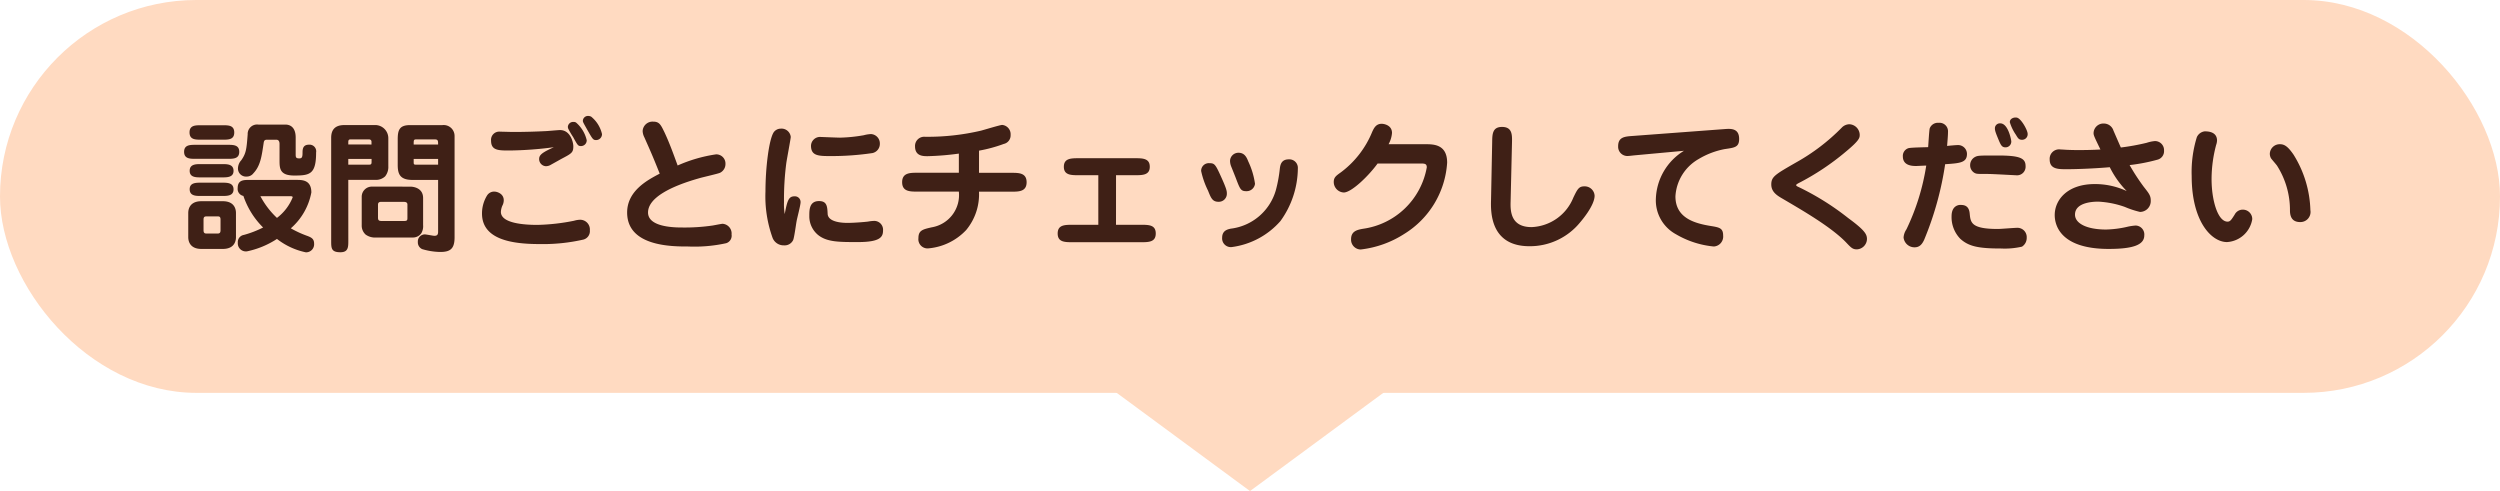
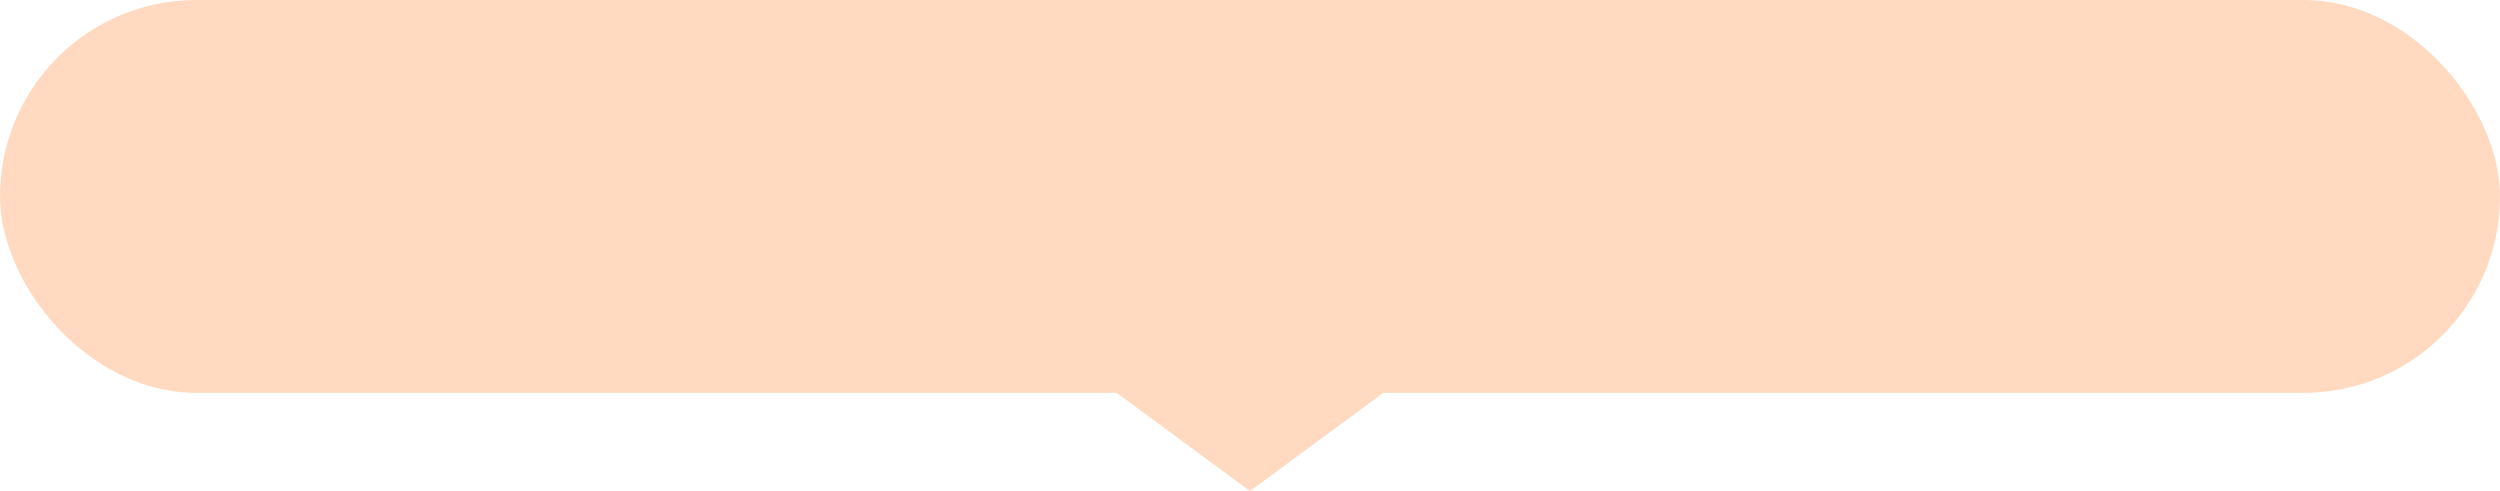
<svg xmlns="http://www.w3.org/2000/svg" width="280" height="55" viewBox="0 0 280 55">
  <g id="チェックしてください" transform="translate(-53 -580)">
    <path id="多角形_2" data-name="多角形 2" d="M19,0,38,14H0Z" transform="translate(212 635) rotate(180)" fill="#ffdac1" />
    <rect id="長方形_4279" data-name="長方形 4279" width="280" height="44" rx="22" transform="translate(53 580)" fill="#ffdac1" />
-     <path id="パス_7171" data-name="パス 7171" d="M-112.1-6.848c-.608,0-1.28,0-1.28.912a.8.8,0,0,0,.64.88,9.063,9.063,0,0,0,2.208,3.536,11.329,11.329,0,0,1-2.16.832.808.808,0,0,0-.672.864.905.905,0,0,0,1.024.976,9.774,9.774,0,0,0,3.36-1.392,7.873,7.873,0,0,0,3.232,1.5.9.9,0,0,0,.928-.976c0-.544-.32-.688-.72-.848a11.439,11.439,0,0,1-1.888-.864,7.047,7.047,0,0,0,2.3-4.016c0-1.408-1.024-1.408-1.664-1.408Zm4.608,1.824c.128,0,.272,0,.272.128a5.4,5.4,0,0,1-1.76,2.3,9.224,9.224,0,0,1-1.856-2.432Zm-9.952.56c-1.44,0-1.472,1.088-1.472,1.328V-.448c0,.208.016,1.328,1.472,1.328h2.4c1.44,0,1.472-1.088,1.472-1.328V-3.136c0-.208-.016-1.328-1.472-1.328Zm1.824,1.7c.176,0,.32.032.32.352v1.2c0,.272-.1.368-.32.368h-1.248c-.192,0-.336-.048-.336-.368v-1.2c0-.272.1-.352.336-.352Zm-1.872-10.208c-.624,0-1.28,0-1.28.8,0,.816.656.816,1.28.816h2.448c.624,0,1.28,0,1.28-.8,0-.816-.656-.816-1.28-.816Zm-.608,2.192c-.608,0-1.28,0-1.28.784s.672.784,1.28.784h3.616c.608,0,1.28,0,1.28-.784s-.672-.784-1.28-.784Zm.608,2.16c-.56,0-1.264,0-1.264.752,0,.736.7.736,1.264.736h2.368c.56,0,1.28,0,1.28-.736,0-.752-.72-.752-1.28-.752Zm0,2.08c-.56,0-1.264,0-1.264.736,0,.752.7.752,1.264.752h2.368c.56,0,1.28,0,1.28-.736,0-.752-.72-.752-1.28-.752Zm8.8-2.544c0,.928,0,1.744,1.648,1.744,1.728,0,2.448-.128,2.448-2.576a.747.747,0,0,0-.8-.88c-.72,0-.72.56-.72.944,0,.512-.112.592-.368.592-.352,0-.4-.112-.4-.432v-1.9c0-1.28-.752-1.456-1.152-1.456h-3.04a1.053,1.053,0,0,0-1.184,1.088c-.128,1.7-.176,2.128-.72,2.912a1.365,1.365,0,0,0-.368.912.9.9,0,0,0,.96.912.941.941,0,0,0,.768-.368c.8-.848.928-1.92,1.152-3.408.048-.352.208-.352.464-.352h.944c.368,0,.368.368.368.5Zm17.76,2.24v5.712c0,.288,0,.544-.416.544-.144,0-.912-.16-1.088-.16A.789.789,0,0,0-93.2.1a.827.827,0,0,0,.48.8,7.464,7.464,0,0,0,2.016.32c1.1,0,1.616-.32,1.616-1.632v-11.36a1.22,1.22,0,0,0-1.36-1.216h-3.616c-1.184,0-1.392.528-1.392,1.6V-8.56c0,1.008.208,1.712,1.664,1.712Zm0-2.352v.64h-2.448c-.288,0-.288-.048-.288-.352V-9.2Zm-2.736-1.616c0-.544,0-.576.368-.576h1.968c.4,0,.4.144.4.576ZM-98.336-6.1A1.134,1.134,0,0,0-99.488-4.96v3.2A1.348,1.348,0,0,0-99.04-.72a1.8,1.8,0,0,0,.88.32H-93.7a1.156,1.156,0,0,0,.88-.464,1.57,1.57,0,0,0,.208-.928V-4.816c0-1.264-1.328-1.28-1.424-1.28Zm3.568,1.712c.112,0,.4,0,.4.3v1.44c0,.288,0,.4-.384.4h-2.48c-.32,0-.432-.064-.432-.384v-1.44c0-.208.1-.32.352-.32Zm-6.224-2.464H-97.9a1.491,1.491,0,0,0,1.04-.4,1.683,1.683,0,0,0,.352-1.136V-11.52a1.477,1.477,0,0,0-1.376-1.472h-3.552c-1.088,0-1.472.576-1.472,1.424V-.048c0,.848,0,1.3,1.04,1.3.88,0,.88-.592.88-1.3Zm0-3.968V-11.1c0-.288.144-.288.3-.288h2c.112,0,.3.032.3.272v.3ZM-98.384-9.2v.352c0,.224-.064.288-.256.288h-2.352V-9.2Zm20.416-1.312c-1.184.544-1.648.816-1.648,1.312a.8.8,0,0,0,.752.816,1.1,1.1,0,0,0,.5-.128c.176-.1,1.008-.56,1.2-.672,1.184-.624,1.376-.72,1.376-1.424,0-.48-.336-1.824-1.488-1.824-.208,0-1.264.1-1.5.112-1.216.064-2.528.1-3.76.1-.24,0-1.152-.032-1.44-.032a.918.918,0,0,0-1.024,1.008c0,1.1.832,1.1,2.048,1.1A40.4,40.4,0,0,0-77.968-10.512Zm4.176-3.424a.8.8,0,0,0-.336-.08.572.572,0,0,0-.592.544c0,.144.064.24.56,1.12.528.928.592,1.04.928,1.04a.662.662,0,0,0,.656-.672A3.511,3.511,0,0,0-73.792-13.936Zm-10.768,8.4a.93.93,0,0,0-.88.416,3.838,3.838,0,0,0-.576,2.032c0,2.96,3.456,3.424,6.464,3.424a20.376,20.376,0,0,0,4.88-.5.975.975,0,0,0,.736-1.04,1.09,1.09,0,0,0-1.1-1.184,2.563,2.563,0,0,0-.672.112,22.9,22.9,0,0,1-4.112.464c-1.488,0-4.08-.176-4.08-1.456a2.031,2.031,0,0,1,.16-.688,1.3,1.3,0,0,0,.16-.624C-83.584-5.36-84.416-5.536-84.56-5.536Zm9.072-7.744a.554.554,0,0,0-.288-.064.59.59,0,0,0-.624.56.665.665,0,0,0,.048.208,9.319,9.319,0,0,0,.544.928c.5.912.544,1.008.88,1.008a.639.639,0,0,0,.64-.656A3.716,3.716,0,0,0-75.488-13.28Zm9.376,5.728c-1.312.688-3.648,1.9-3.648,4.352,0,3.808,5.024,3.808,6.832,3.808A16.514,16.514,0,0,0-58.672.24a.877.877,0,0,0,.608-.976,1.089,1.089,0,0,0-1.008-1.2c-.112,0-.9.16-1.1.192a21.4,21.4,0,0,1-3.36.224c-.8,0-3.888,0-3.888-1.68,0-1.664,2.576-2.944,5.744-3.84.368-.112,2.1-.5,2.32-.608a1.088,1.088,0,0,0,.608-1.008,1.028,1.028,0,0,0-1.056-1.056,16.371,16.371,0,0,0-4.3,1.248c-.464-1.264-.912-2.528-1.488-3.744-.4-.816-.56-1.168-1.248-1.168a1.109,1.109,0,0,0-1.184,1.056,1.661,1.661,0,0,0,.192.7C-67.152-10.08-66.96-9.68-66.112-7.552Zm14,4.528a6.788,6.788,0,0,1-.08-1.328,31.339,31.339,0,0,1,.256-4.368c.064-.464.5-2.752.5-2.944a1.038,1.038,0,0,0-1.12-.928.981.981,0,0,0-.784.4c-.544.816-.928,4.016-.928,6.64A13.7,13.7,0,0,0-53.456-.32a1.333,1.333,0,0,0,1.264.8,1.049,1.049,0,0,0,1.024-.592c.128-.288.32-1.776.384-2.1.048-.32.448-1.792.448-2.144a.637.637,0,0,0-.688-.656C-51.68-5.008-51.824-4.528-52.112-3.024Zm2.944-7.664c0,1.168.864,1.168,2.288,1.168a31.208,31.208,0,0,0,4.592-.336,1.05,1.05,0,0,0,.832-1.04,1.052,1.052,0,0,0-.992-1.088,3.683,3.683,0,0,0-.8.128,17.179,17.179,0,0,1-2.656.272c-.336,0-2.192-.08-2.288-.08A1.018,1.018,0,0,0-49.168-10.688Zm.9,6.208c-1.088,0-1.088.992-1.088,1.648a2.7,2.7,0,0,0,.976,2.144c.992.8,2.32.8,4.48.8,2.512,0,2.8-.592,2.8-1.3a.99.99,0,0,0-1.008-1.072,4.587,4.587,0,0,0-.688.08c-.416.048-1.536.144-2.3.144-.4,0-2.176-.032-2.208-1.024C-47.344-3.872-47.376-4.48-48.272-4.48Zm17.92-5.648a16.052,16.052,0,0,0,2.768-.752.974.974,0,0,0,.768-1.008,1.045,1.045,0,0,0-.944-1.12c-.224,0-2,.544-2.368.64a26.207,26.207,0,0,1-6.272.688,1.027,1.027,0,0,0-1.12,1.072c0,1.1.912,1.1,1.408,1.1a31.212,31.212,0,0,0,3.5-.288v2.144h-4.64c-.816,0-1.712,0-1.712,1.056s.88,1.056,1.712,1.056h4.64a3.663,3.663,0,0,1-3.04,4c-.992.224-1.488.336-1.488,1.2A1.027,1.027,0,0,0-36,.816a6.591,6.591,0,0,0,4.208-2.048,6.268,6.268,0,0,0,1.44-4.3h3.632c.816,0,1.7,0,1.7-1.056s-.88-1.056-1.7-1.056h-3.632Zm15.344,2.752h2.08c.88,0,1.7,0,1.7-.944,0-.96-.816-.96-1.7-.96h-6.224c-.88,0-1.7,0-1.7.96,0,.944.816.944,1.7.944h2.16v5.552H-19.84c-.9,0-1.7,0-1.7.976s.8.976,1.7.976h7.584c.9,0,1.7,0,1.7-.976s-.784-.976-1.7-.976h-2.752ZM-2.592-5.3c0-.256,0-.448-.512-1.6-.752-1.68-.832-1.824-1.44-1.824a.859.859,0,0,0-.928.88A9.313,9.313,0,0,0-4.7-5.648c.336.848.5,1.248,1.184,1.248A.9.9,0,0,0-2.592-5.3ZM.56-6.416a8.615,8.615,0,0,0-.752-2.5c-.16-.4-.384-.976-1.1-.976a.94.94,0,0,0-.944.928,1.785,1.785,0,0,0,.128.608c.08.192.432,1.072.512,1.28.48,1.264.56,1.488,1.184,1.488A.943.943,0,0,0,.56-6.416Zm4.8-1.712A.956.956,0,0,0,4.336-9.152c-.848,0-.944.656-.992,1.008A15.634,15.634,0,0,1,2.912-5.76,6,6,0,0,1-2.144-1.392c-.368.08-.976.208-.976,1.024A.973.973,0,0,0-2.048.672,8.764,8.764,0,0,0,3.408-2.24,10.2,10.2,0,0,0,5.36-8.128Zm10.16-2.72a3.082,3.082,0,0,0,.384-1.264c0-.88-.912-1.024-1.152-1.024-.64,0-.864.48-1.056.88a10.652,10.652,0,0,1-3.5,4.544c-.56.4-.816.576-.816,1.1A1.183,1.183,0,0,0,10.5-5.44c.864,0,2.784-1.856,3.792-3.248H19.1c.48,0,.7.032.7.432a8.432,8.432,0,0,1-7.152,6.88c-.624.112-1.328.256-1.328,1.168A1.1,1.1,0,0,0,12.384.944,11.415,11.415,0,0,0,17.3-.816,10.121,10.121,0,0,0,22.08-8.784c0-2.048-1.52-2.064-2.416-2.064Zm13.824-.208c.016-.848.032-1.728-1.12-1.728-1.072,0-1.088.816-1.1,1.68l-.128,6.5C26.96-3.312,26.88.576,31.3.576a7.254,7.254,0,0,0,5.648-2.64c.16-.192,1.648-1.9,1.648-3.024a1.11,1.11,0,0,0-1.152-1.04c-.608,0-.768.3-1.232,1.264a5.268,5.268,0,0,1-4.672,3.3c-2.336,0-2.384-1.776-2.352-2.848Zm19.264.944A6.549,6.549,0,0,0,45.456-4.72,4.315,4.315,0,0,0,47.7-.768,10.26,10.26,0,0,0,51.952.608a1.119,1.119,0,0,0,1.04-1.232c0-.848-.448-.912-1.424-1.072-1.824-.3-3.92-.912-3.92-3.312A5.149,5.149,0,0,1,50.24-9.184a8.863,8.863,0,0,1,2.944-1.12c1.1-.16,1.6-.208,1.6-1.136,0-1.232-.976-1.152-1.664-1.1l-10.272.768c-.9.064-1.616.128-1.616,1.152A1.036,1.036,0,0,0,42.4-9.536c.112,0,.336-.032.64-.064Zm12.56,3.84c0-.064.192-.176.256-.208a28.131,28.131,0,0,0,5.312-3.536c1.568-1.3,1.552-1.568,1.552-1.9a1.216,1.216,0,0,0-1.152-1.168,1.217,1.217,0,0,0-.864.384,22.529,22.529,0,0,1-5.12,3.9c-2.336,1.344-2.768,1.584-2.768,2.464,0,.848.672,1.248,1.28,1.6,2.288,1.344,5.5,3.2,7.152,4.944.5.528.688.72,1.152.72A1.184,1.184,0,0,0,69.1-.224c0-.528-.224-.976-2.1-2.352A29.6,29.6,0,0,0,61.344-6.1C61.216-6.16,61.168-6.224,61.168-6.272ZM77.856-8.608C79.488-8.72,80.3-8.768,80.3-9.76a.993.993,0,0,0-1.024-.992c-.192,0-.944.064-1.2.1.032-.432.1-1.152.1-1.584a.952.952,0,0,0-1.056-1.008.972.972,0,0,0-.992.624c-.064.24-.144,1.728-.176,2.1-.3.016-1.856.032-2.192.112a.9.9,0,0,0-.64.928c0,1.072,1.12,1.072,1.52,1.072.048,0,.96-.048,1.1-.048A25.461,25.461,0,0,1,73.52-1.312,1.848,1.848,0,0,0,73.2-.4,1.231,1.231,0,0,0,74.432.7C75.04.7,75.3.288,75.5-.128A35.5,35.5,0,0,0,77.856-8.608Zm5.872-.976c-2.08,0-2.208,0-2.544.176a1.035,1.035,0,0,0-.528.9.985.985,0,0,0,.5.88c.24.112.272.112,1.52.112.48,0,2.992.144,3.1.144a.962.962,0,0,0,1.088-1.04C86.864-9.312,86.16-9.584,83.728-9.584Zm-.288-3.168c-.032.224-.016.4.288,1.136.368.9.464,1.12.912,1.12a.647.647,0,0,0,.624-.672c0-.128-.336-2.016-1.232-2.016A.563.563,0,0,0,83.44-12.752Zm-3.888,8.7c-.08,0-.976.016-.976,1.264A3.474,3.474,0,0,0,79.568-.24C80.5.592,81.568.832,84.1.832A8.6,8.6,0,0,0,86.464.624a1.156,1.156,0,0,0,.528-1.008,1.04,1.04,0,0,0-1.088-1.1c-.3,0-1.808.128-2.144.128-2.992,0-3.056-.72-3.152-1.712C80.528-4.016,79.936-4.048,79.552-4.048ZM85.9-13.824c-.288-.064-.8.064-.8.512a5,5,0,0,0,.672,1.392c.24.4.336.576.7.576a.619.619,0,0,0,.624-.672C87.1-12.384,86.4-13.7,85.9-13.824Zm9.344,3.568c-.816.048-1.648.064-2.48.064-1.072,0-1.536-.048-1.888-.064-.08,0-.176-.016-.256-.016a1.057,1.057,0,0,0-1.056,1.136c0,1.088.96,1.088,1.9,1.088.624,0,2.544-.032,4.832-.224A10.381,10.381,0,0,0,98.192-5.6a8.389,8.389,0,0,0-3.584-.784c-3.088,0-4.48,1.792-4.48,3.472,0,.832.336,3.792,6.048,3.792,2.768,0,3.984-.464,3.984-1.52a1,1,0,0,0-.96-1.1,5.907,5.907,0,0,0-1.024.16,11.663,11.663,0,0,1-2.32.288C93.664-1.3,92.4-2,92.4-2.96c0-1.456,2.256-1.456,2.608-1.456a10.356,10.356,0,0,1,2.976.592,9.992,9.992,0,0,0,1.7.56,1.214,1.214,0,0,0,1.2-1.28c0-.544-.192-.784-.784-1.536a23.6,23.6,0,0,1-1.584-2.432,20.171,20.171,0,0,0,3.136-.608.976.976,0,0,0,.72-1.008,1.013,1.013,0,0,0-1.024-1.072,4.025,4.025,0,0,0-.912.192,25.145,25.145,0,0,1-2.9.528c-.128-.272-.7-1.6-.832-1.9a1.125,1.125,0,0,0-1.056-.784A1.1,1.1,0,0,0,94.48-12.1C94.48-11.84,94.56-11.68,95.248-10.256Zm11.68-2.032a1.108,1.108,0,0,0-.88.656,13.229,13.229,0,0,0-.576,4.352c0,5.12,2.24,7.392,3.952,7.392a3.048,3.048,0,0,0,2.832-2.56A1.053,1.053,0,0,0,111.2-3.52a1.018,1.018,0,0,0-.928.576c-.352.544-.48.768-.784.768-1.1,0-1.792-2.4-1.792-4.768a14.987,14.987,0,0,1,.512-3.824,1.662,1.662,0,0,0,.1-.5C108.3-12.288,107.216-12.288,106.928-12.288Zm11.84,8.848a12.347,12.347,0,0,0-1.888-6.24c-.672-.976-1.056-1.168-1.536-1.168a1.109,1.109,0,0,0-1.12,1.056,1.054,1.054,0,0,0,.128.512c.08.128.592.7.688.848a9.258,9.258,0,0,1,1.44,5.056c.016.752.32,1.248,1.152,1.248A1.134,1.134,0,0,0,118.768-3.44Z" transform="translate(193 607)" fill="#3f2016" />
  </g>
</svg>